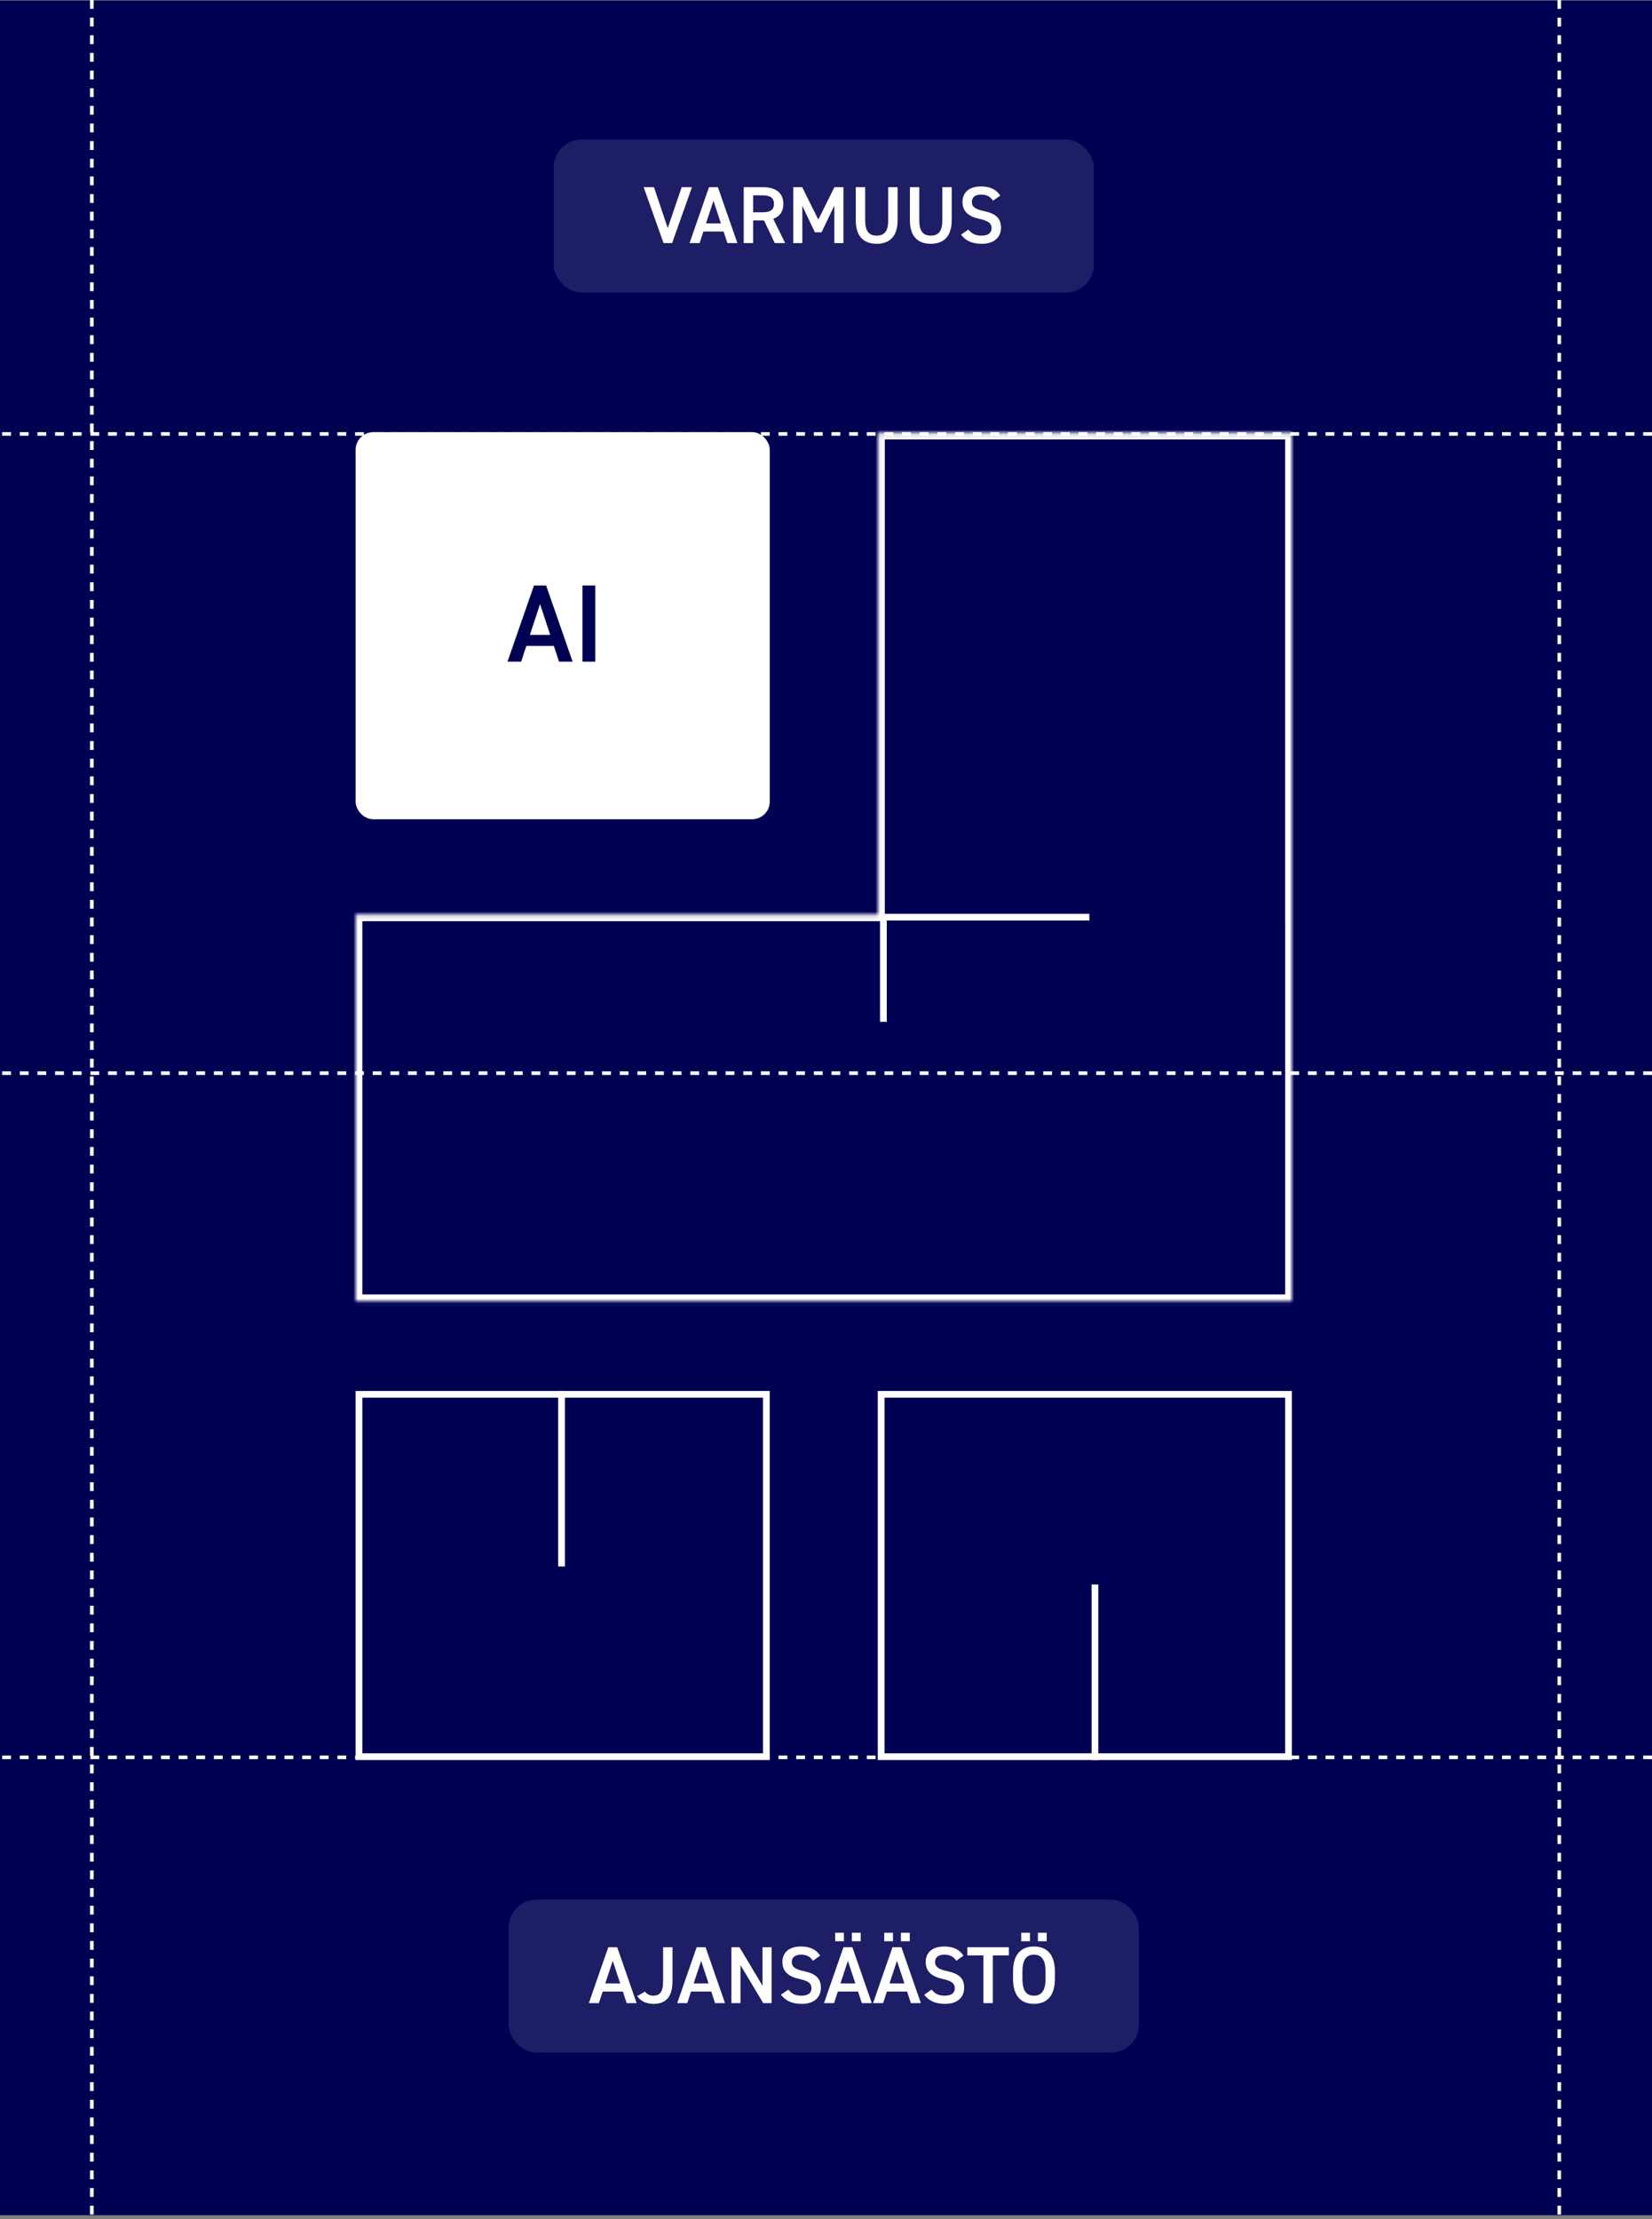
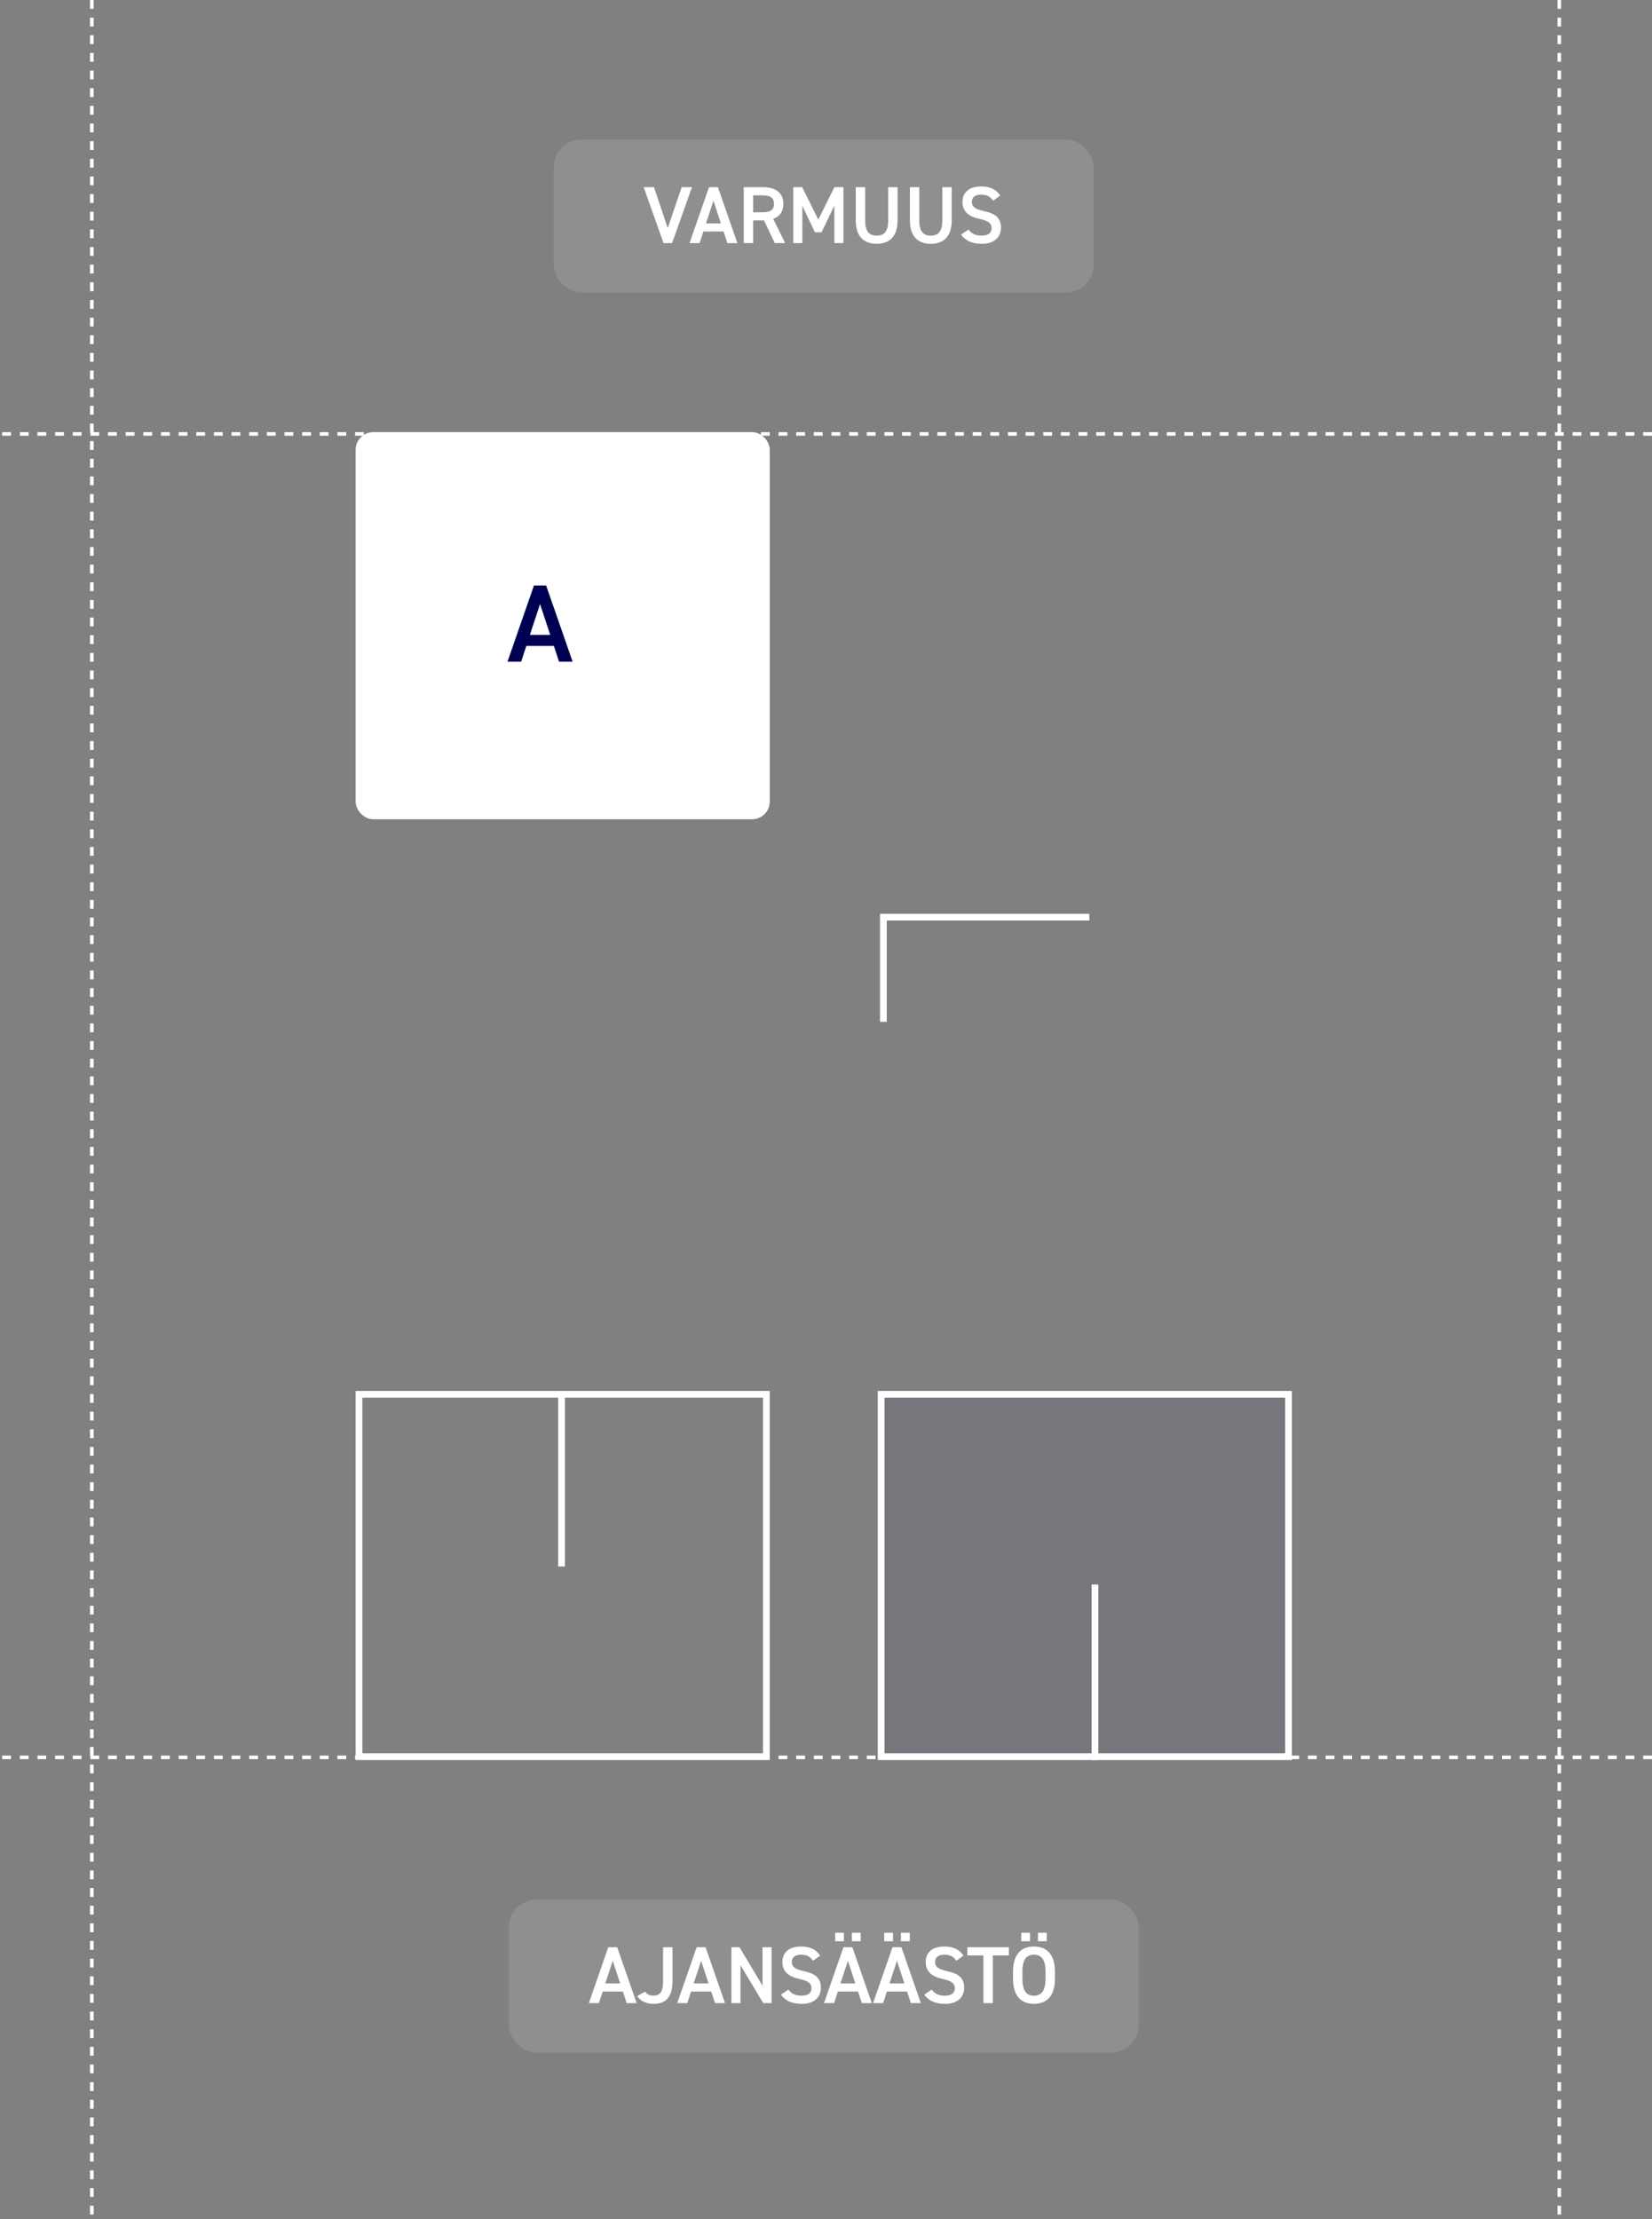
<svg xmlns="http://www.w3.org/2000/svg" width="367" height="493" viewBox="0 0 367 493" fill="none">
  <rect x="0" y="0" width="367" height="493" fill="#808080" stroke="none" />
-   <rect y="0.117" width="367" height="492" fill="#000053" />
  <rect opacity="0.12" x="113" y="422" width="140" height="34" rx="6.204" fill="white" />
  <path d="M133.044 445H130.812L135.132 432.58H137.112L141.432 445H139.218L138.372 442.426H133.89L133.044 445ZM136.122 435.604L134.466 440.626H137.778L136.122 435.604ZM141.55 443.434L143.296 442.444C143.692 442.984 144.304 443.344 145.114 443.344C146.572 443.344 147.31 442.552 147.31 440.086V432.58H149.398V440.086C149.398 443.758 147.814 445.162 145.204 445.162C143.62 445.162 142.324 444.586 141.55 443.434ZM152.679 445H150.447L154.767 432.58H156.747L161.067 445H158.853L158.007 442.426H153.525L152.679 445ZM155.757 435.604L154.101 440.626H157.413L155.757 435.604ZM169.396 432.58H171.412V445H169.558L164.5 436.558V445H162.484V432.58H164.284L169.396 441.13V432.58ZM182.202 434.452L180.618 435.586C180.006 434.74 179.34 434.236 177.936 434.236C176.658 434.236 175.902 434.812 175.902 435.856C175.902 437.044 176.838 437.512 178.566 437.89C181.068 438.43 182.364 439.366 182.364 441.598C182.364 443.452 181.122 445.162 178.134 445.162C176.01 445.162 174.516 444.514 173.49 443.128L175.128 441.994C175.866 442.876 176.604 443.344 178.026 443.344C179.736 443.344 180.276 442.588 180.276 441.688C180.276 440.698 179.718 440.086 177.558 439.618C175.164 439.114 173.814 437.962 173.814 435.856C173.814 433.984 175.038 432.418 177.954 432.418C179.934 432.418 181.32 433.084 182.202 434.452ZM185.286 445H183.054L187.374 432.58H189.354L193.674 445H191.46L190.614 442.426H186.132L185.286 445ZM188.364 435.604L186.708 440.626H190.02L188.364 435.604ZM185.538 431.248V429.358H187.482V431.248H185.538ZM189.246 431.248V429.358H191.208V431.248H189.246ZM196.185 445H193.953L198.273 432.58H200.253L204.573 445H202.359L201.513 442.426H197.031L196.185 445ZM199.263 435.604L197.607 440.626H200.919L199.263 435.604ZM196.437 431.248V429.358H198.381V431.248H196.437ZM200.145 431.248V429.358H202.107V431.248H200.145ZM214.036 434.452L212.452 435.586C211.84 434.74 211.174 434.236 209.77 434.236C208.492 434.236 207.736 434.812 207.736 435.856C207.736 437.044 208.672 437.512 210.4 437.89C212.902 438.43 214.198 439.366 214.198 441.598C214.198 443.452 212.956 445.162 209.968 445.162C207.844 445.162 206.35 444.514 205.324 443.128L206.962 441.994C207.7 442.876 208.438 443.344 209.86 443.344C211.57 443.344 212.11 442.588 212.11 441.688C212.11 440.698 211.552 440.086 209.392 439.618C206.998 439.114 205.648 437.962 205.648 435.856C205.648 433.984 206.872 432.418 209.788 432.418C211.768 432.418 213.154 433.084 214.036 434.452ZM214.891 432.58H224.125V434.398H220.561V445H218.473V434.398H214.891V432.58ZM234.356 439.582C234.356 443.488 232.484 445.162 229.694 445.162C226.922 445.162 225.05 443.488 225.05 439.582V437.998C225.05 434.092 226.922 432.418 229.694 432.418C232.484 432.418 234.356 434.092 234.356 437.998V439.582ZM227.138 437.998V439.582C227.138 442.264 228.038 443.344 229.694 443.344C231.35 443.344 232.268 442.264 232.268 439.582V437.998C232.268 435.316 231.35 434.236 229.694 434.236C228.038 434.236 227.138 435.316 227.138 437.998ZM226.868 431.248V429.358H228.812V431.248H226.868ZM230.576 431.248V429.358H232.538V431.248H230.576Z" fill="white" />
  <rect opacity="0.12" x="123" y="31" width="120" height="34" rx="6.204" fill="white" />
  <path d="M142.995 41.58H145.281L148.341 50.67L151.437 41.58H153.723L149.313 54H147.405L142.995 41.58ZM155.42 54H153.188L157.508 41.58H159.488L163.808 54H161.594L160.748 51.426H156.266L155.42 54ZM158.498 44.604L156.842 49.626H160.154L158.498 44.604ZM174.423 54H172.119L169.725 48.96H167.313V54H165.225V41.58H169.455C172.317 41.58 174.027 42.822 174.027 45.288C174.027 46.998 173.217 48.096 171.777 48.618L174.423 54ZM167.313 47.16H169.311C171.075 47.16 171.939 46.692 171.939 45.288C171.939 43.884 171.075 43.398 169.311 43.398H167.313V47.16ZM178.209 41.58L181.791 48.78L185.373 41.58H187.371V54H185.355V45.684L182.511 51.606H181.035L178.245 45.738V54H176.229V41.58H178.209ZM197.316 41.58H199.404V48.96C199.404 52.632 197.514 54.162 194.76 54.162C192.006 54.162 190.116 52.632 190.116 48.978V41.58H192.204V48.978C192.204 51.354 193.05 52.344 194.76 52.344C196.47 52.344 197.316 51.354 197.316 48.978V41.58ZM209.339 41.58H211.427V48.96C211.427 52.632 209.537 54.162 206.783 54.162C204.029 54.162 202.139 52.632 202.139 48.978V41.58H204.227V48.978C204.227 51.354 205.073 52.344 206.783 52.344C208.493 52.344 209.339 51.354 209.339 48.978V41.58ZM222.209 43.452L220.625 44.586C220.013 43.74 219.347 43.236 217.943 43.236C216.665 43.236 215.909 43.812 215.909 44.856C215.909 46.044 216.845 46.512 218.573 46.89C221.075 47.43 222.371 48.366 222.371 50.598C222.371 52.452 221.129 54.162 218.141 54.162C216.017 54.162 214.523 53.514 213.497 52.128L215.135 50.994C215.873 51.876 216.611 52.344 218.033 52.344C219.743 52.344 220.283 51.588 220.283 50.688C220.283 49.698 219.725 49.086 217.565 48.618C215.171 48.114 213.821 46.962 213.821 44.856C213.821 42.984 215.045 41.418 217.961 41.418C219.941 41.418 221.327 42.084 222.209 43.452Z" fill="white" />
  <line x1="20.4" y1="1.74846e-08" x2="20.4" y2="492" stroke="white" stroke-width="0.8" stroke-dasharray="1.96 1.96" />
  <line x1="346.4" y1="1.74846e-08" x2="346.4" y2="492" stroke="white" stroke-width="0.8" stroke-dasharray="1.96 1.96" />
  <line x1="367" y1="96.4" y2="96.4" stroke="white" stroke-width="0.8" stroke-dasharray="1.96 1.96" />
-   <line x1="367" y1="238.4" y2="238.4" stroke="white" stroke-width="0.8" stroke-dasharray="1.96 1.96" />
  <line x1="367" y1="390.4" y2="390.4" stroke="white" stroke-width="0.8" stroke-dasharray="1.96 1.96" />
  <rect x="170.25" y="309.75" width="80.5" height="90.5" transform="rotate(90 170.25 309.75)" stroke="white" stroke-width="1.5" />
  <rect x="195.75" y="390.25" width="80.5" height="90.5" transform="rotate(-90 195.75 390.25)" fill="#000053" fill-opacity="0.08" stroke="white" stroke-width="1.5" />
  <line x1="243.25" y1="391" x2="243.25" y2="352" stroke="white" stroke-width="1.5" />
  <line x1="124.75" y1="309" x2="124.75" y2="348" stroke="white" stroke-width="1.5" />
  <mask id="path-15-inside-1_2067_2169" fill="white">
-     <path d="M286.998 203.141H287.003V289.055H79V203.141H195.055V96.125H286.998V203.141Z" />
-   </mask>
-   <path d="M286.998 203.141H285.498V204.641H286.998V203.141ZM287.003 203.141H288.503V201.641H287.003V203.141ZM287.003 289.055V290.555H288.503V289.055H287.003ZM79 289.055H77.5V290.555H79V289.055ZM79 203.141V201.641H77.5V203.141H79ZM195.055 203.141V204.641H196.555V203.141H195.055ZM195.055 96.125V94.625H193.555V96.125H195.055ZM286.998 96.125H288.498V94.625H286.998V96.125ZM286.998 203.141V204.641H287.003V203.141V201.641H286.998V203.141ZM287.003 203.141H285.503V289.055H287.003H288.503V203.141H287.003ZM287.003 289.055V287.555H79V289.055V290.555H287.003V289.055ZM79 289.055H80.5V203.141H79H77.5V289.055H79ZM79 203.141V204.641H195.055V203.141V201.641H79V203.141ZM195.055 203.141H196.555V96.125H195.055H193.555V203.141H195.055ZM195.055 96.125V97.625H286.998V96.125V94.625H195.055V96.125ZM286.998 96.125H285.498V203.141H286.998H288.498V96.125H286.998Z" fill="white" mask="url(#path-15-inside-1_2067_2169)" />
+     </mask>
  <line x1="242.004" y1="203.75" x2="197.004" y2="203.75" stroke="white" stroke-width="1.5" />
  <line x1="196.25" y1="227" x2="196.25" y2="203" stroke="white" stroke-width="1.5" />
  <rect x="79.986" y="96.982" width="90.037" height="84.037" rx="2.945" fill="white" stroke="white" stroke-width="1.963" />
-   <path d="M132.238 130.065V147H129.391V130.065H132.238Z" fill="#000053" />
  <path d="M115.778 147H112.734L118.625 130.065H121.324L127.215 147H124.196L123.042 143.49H116.931L115.778 147ZM119.974 134.189L117.717 141.036H122.232L119.974 134.189Z" fill="#000053" />
</svg>